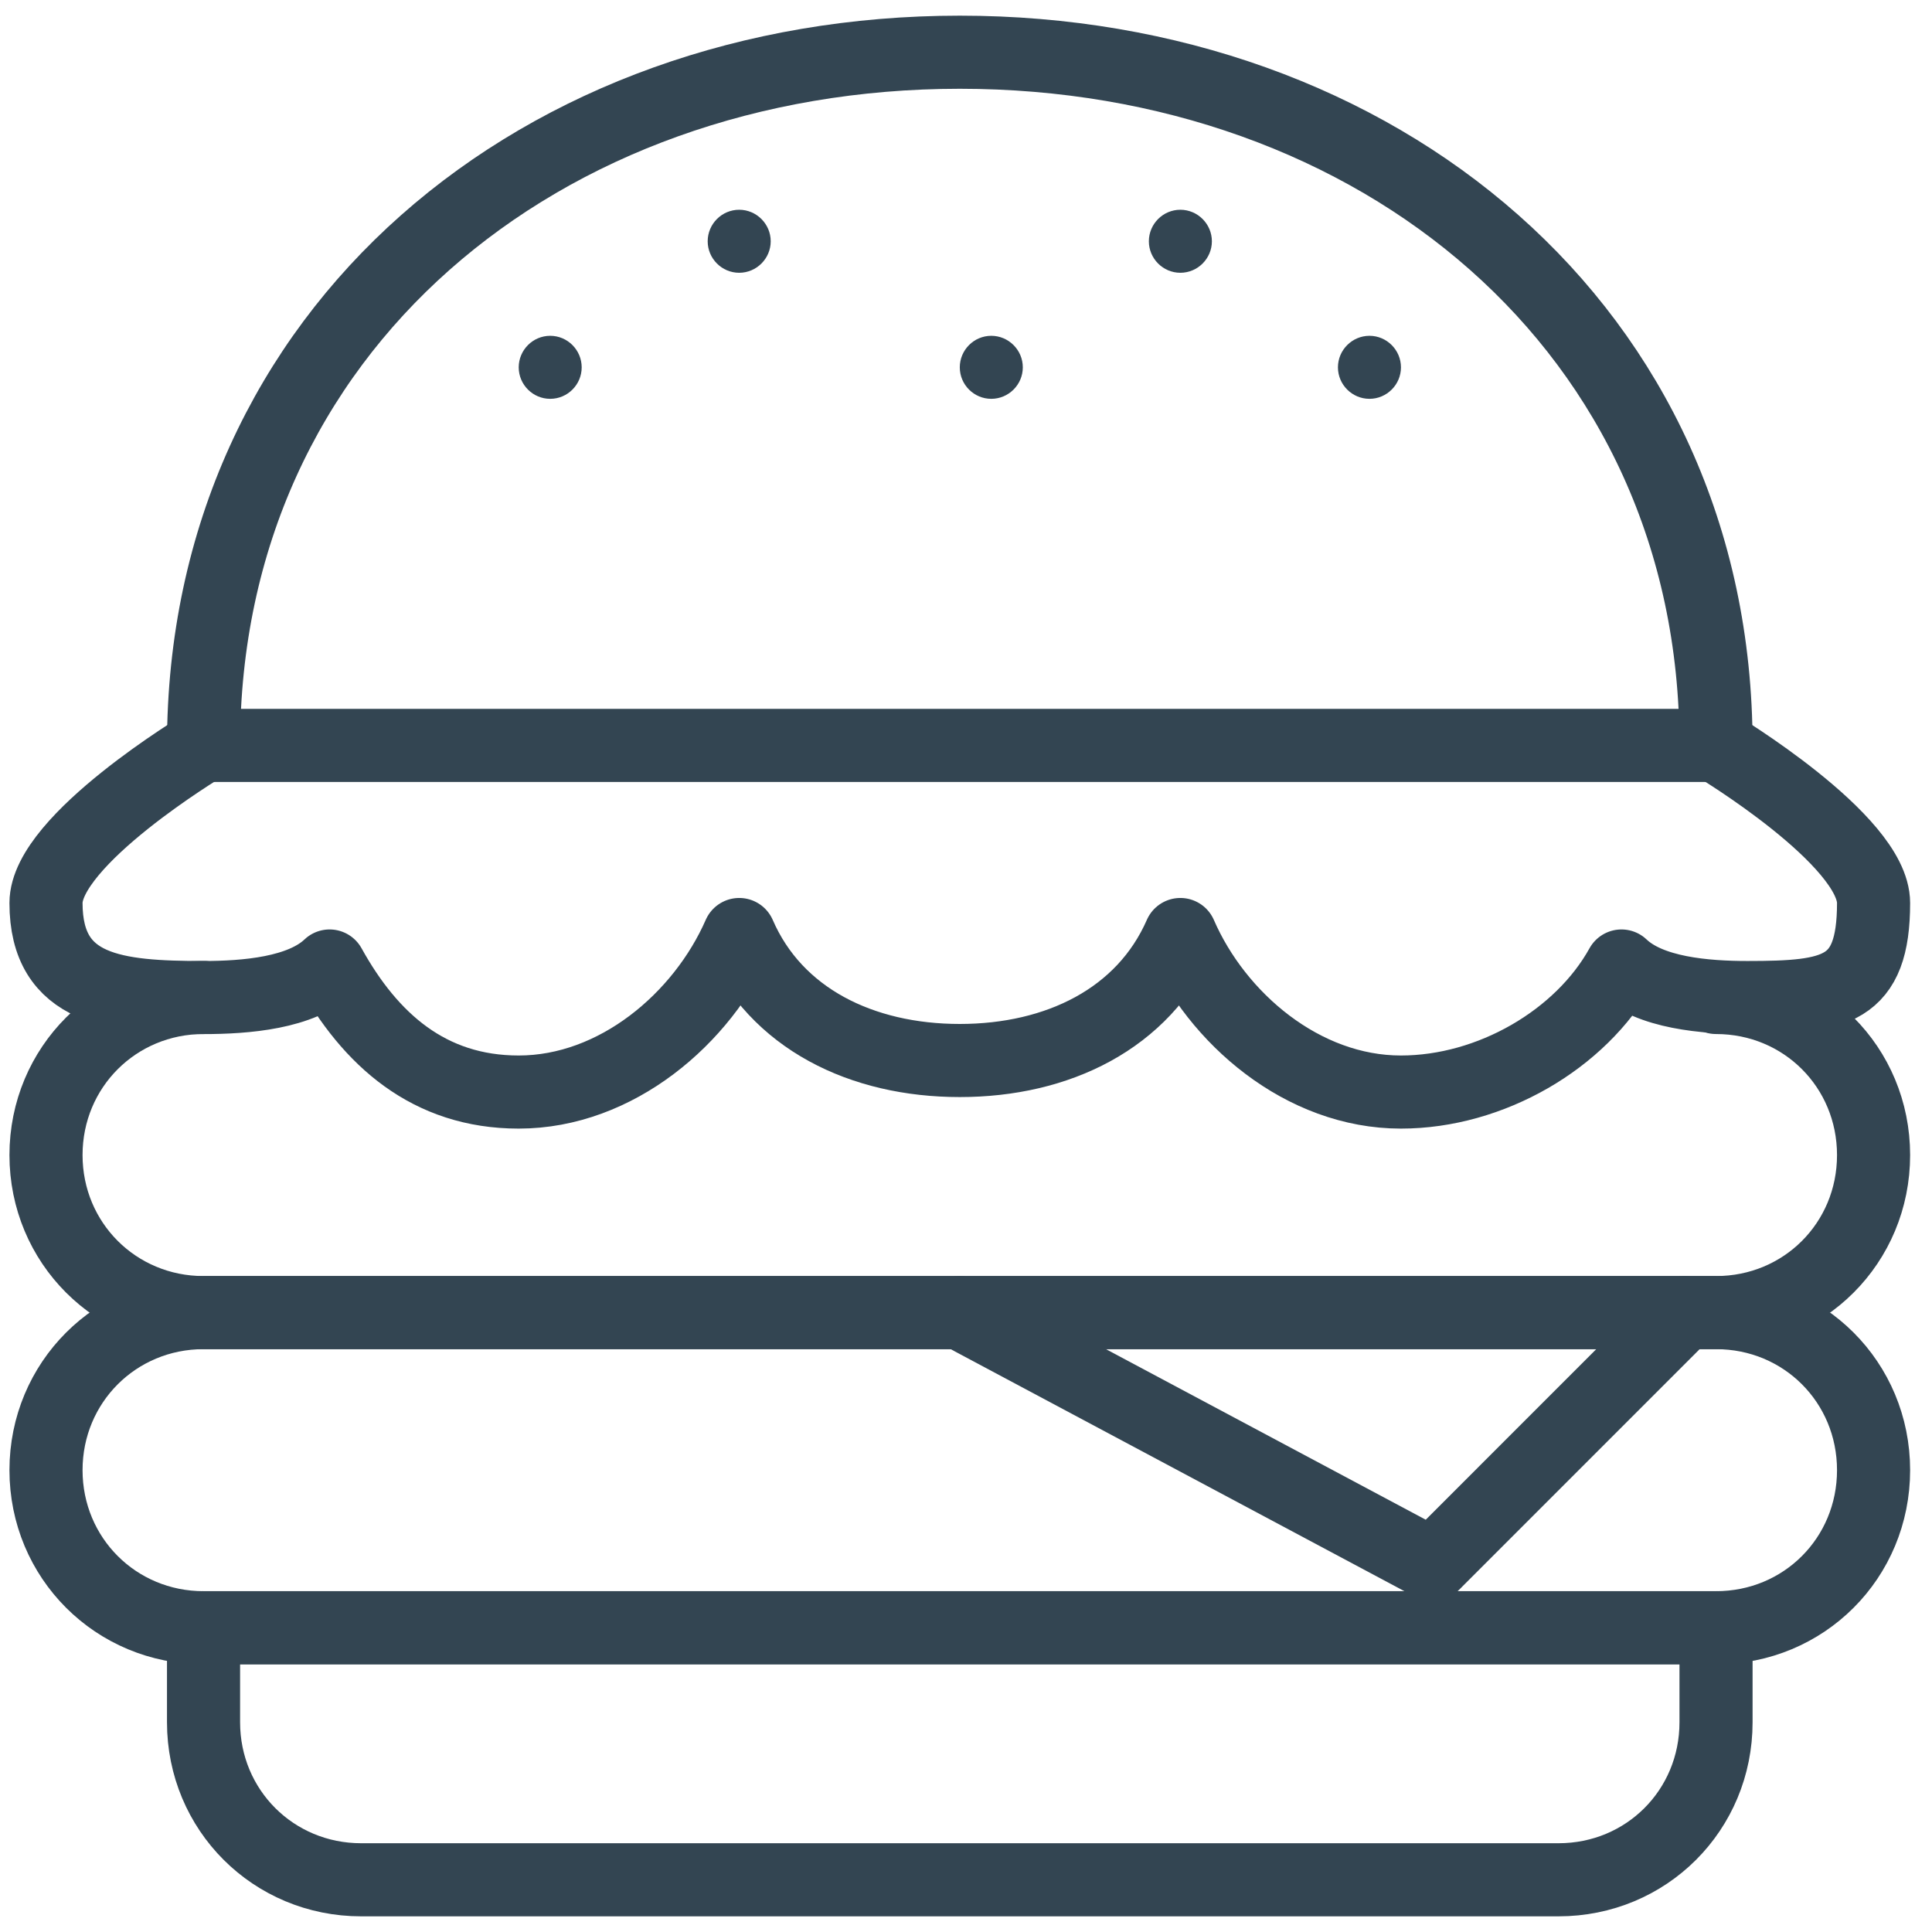
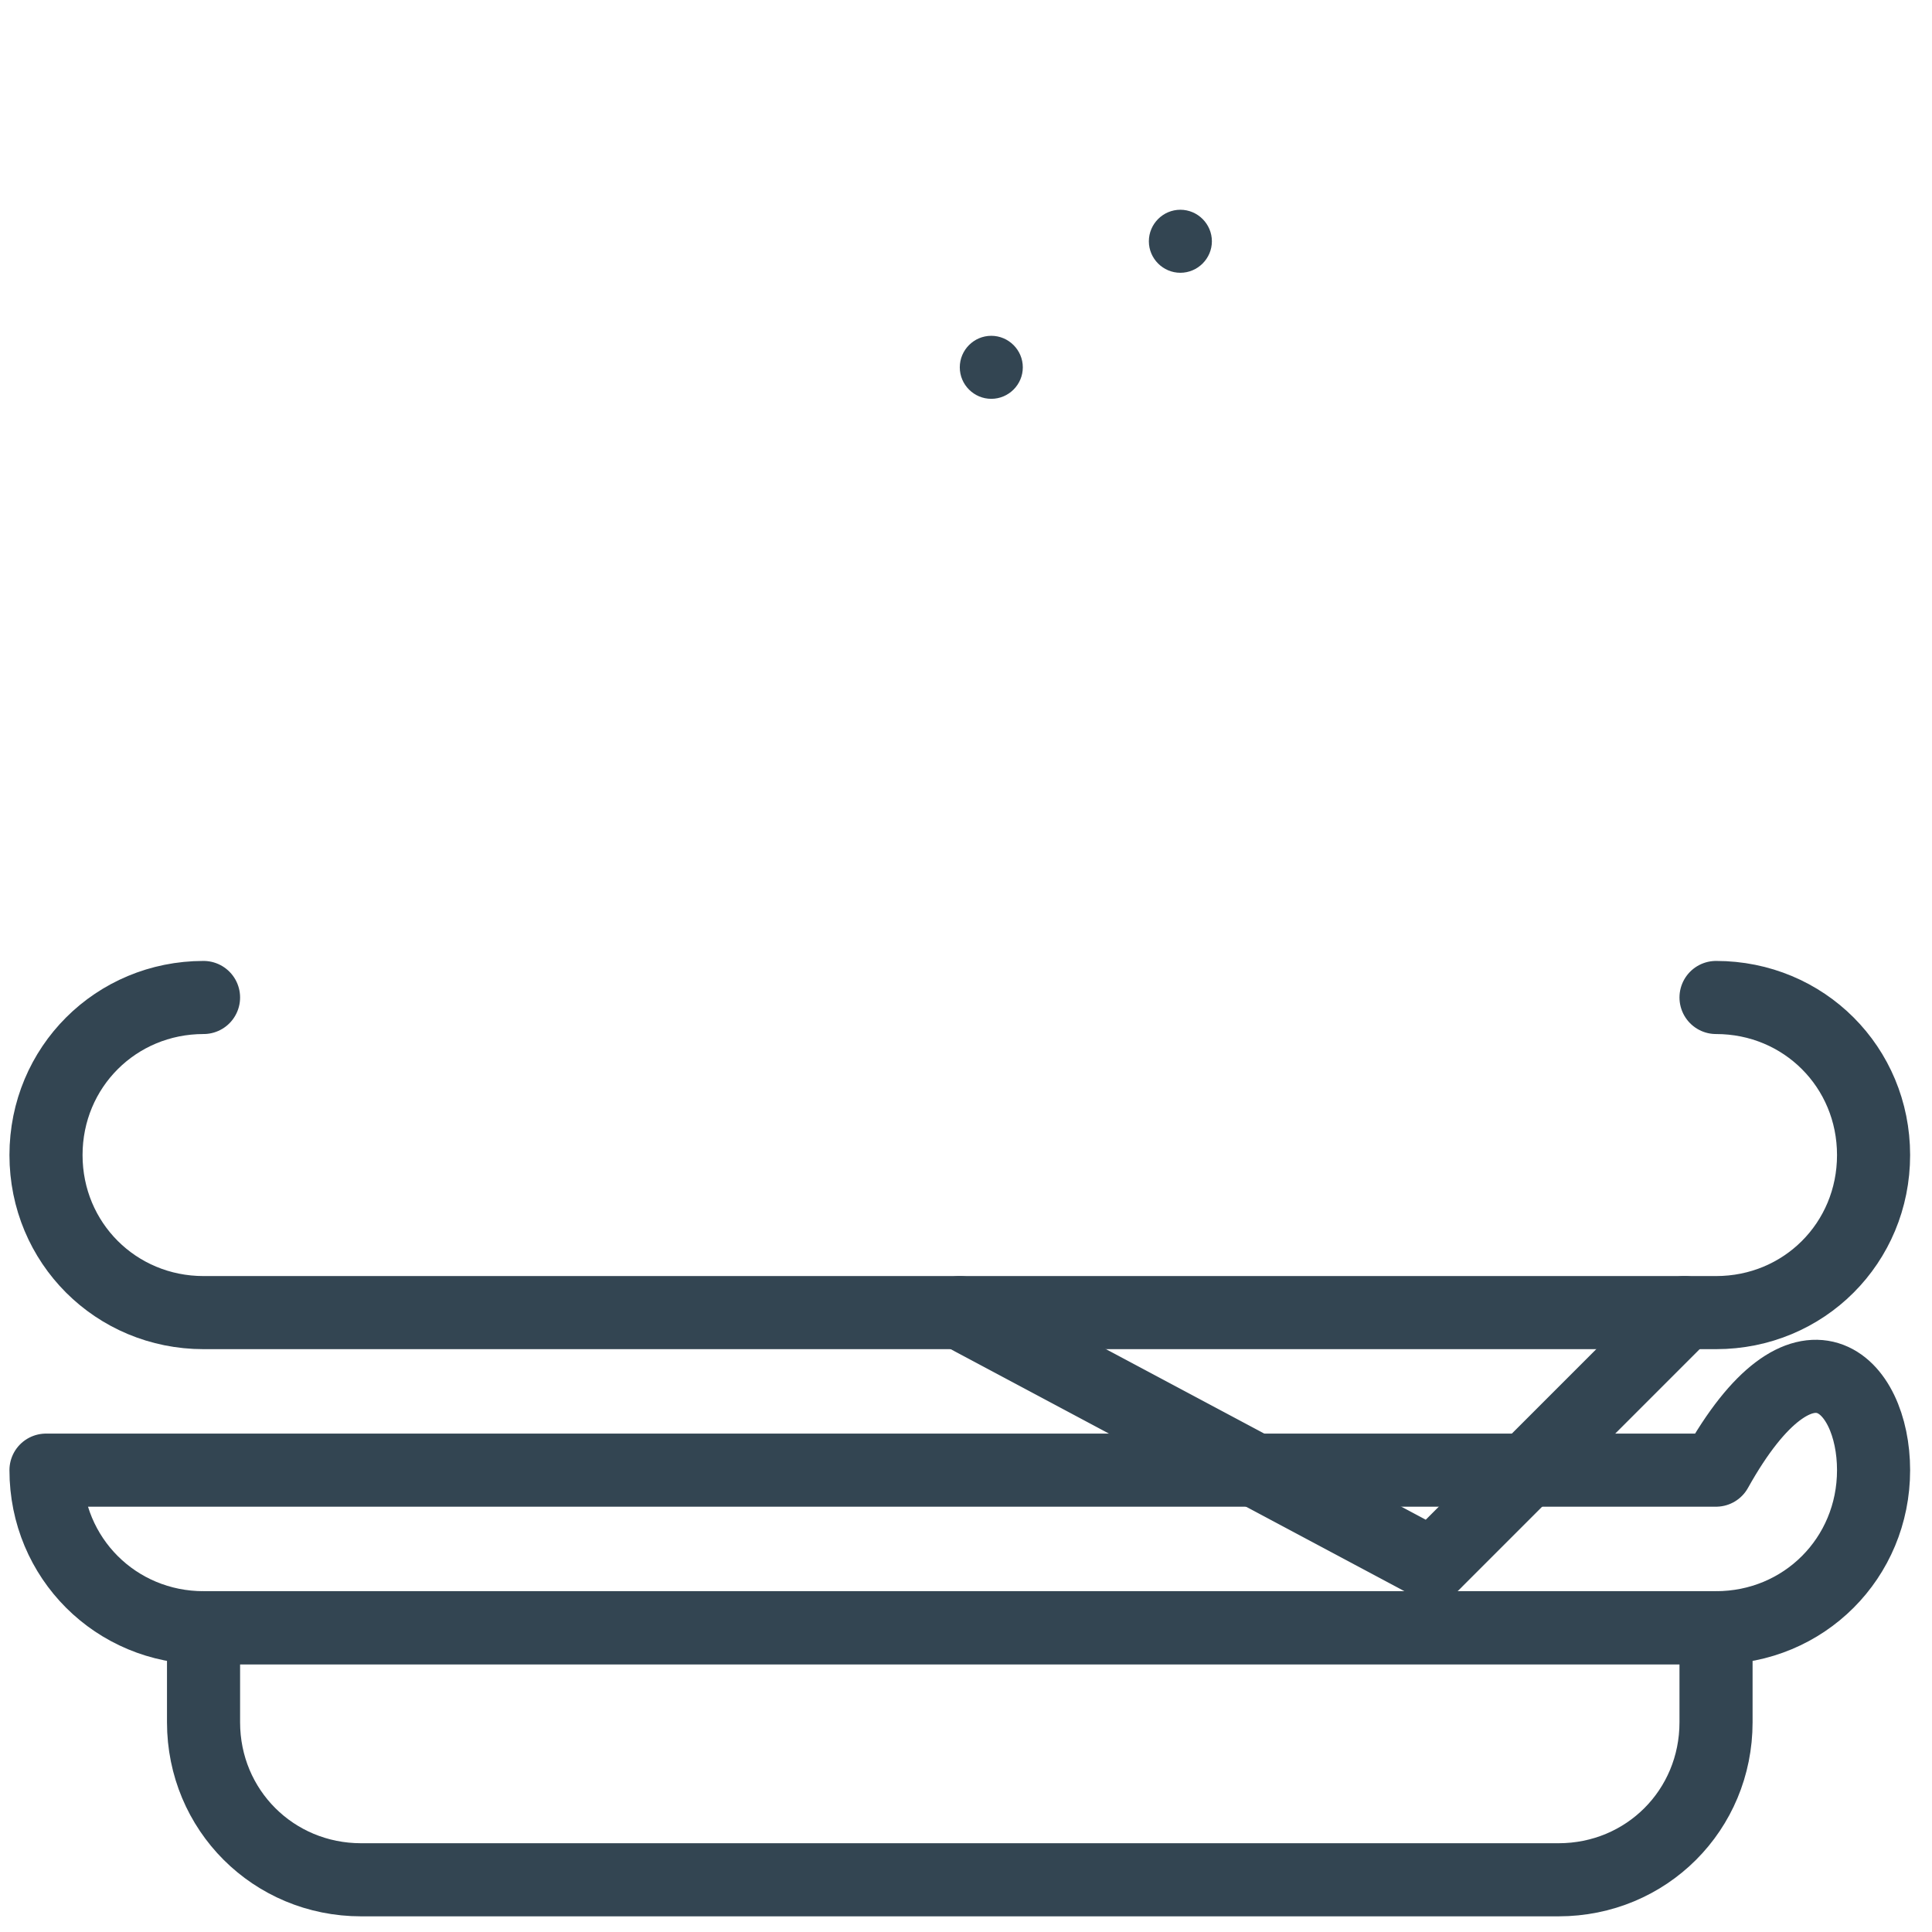
<svg xmlns="http://www.w3.org/2000/svg" width="37" height="37" viewBox="0 0 37 37" fill="none">
  <path d="M18.381 25.138L27.433 29.966L32.26 25.138" stroke="#334552" stroke-width="1.4" stroke-linecap="round" stroke-linejoin="round" />
-   <path d="M35.881 28.155C35.881 29.839 34.547 31.173 32.864 31.173H3.898C2.221 31.173 0.881 29.839 0.881 28.155C0.881 26.472 2.221 25.138 3.898 25.138H32.864C34.547 25.138 35.881 26.472 35.881 28.155Z" stroke="#334552" stroke-width="1.4" stroke-linecap="round" stroke-linejoin="round" />
+   <path d="M35.881 28.155C35.881 29.839 34.547 31.173 32.864 31.173H3.898C2.221 31.173 0.881 29.839 0.881 28.155H32.864C34.547 25.138 35.881 26.472 35.881 28.155Z" stroke="#334552" stroke-width="1.4" stroke-linecap="round" stroke-linejoin="round" />
  <path d="M3.898 31.172V32.983C3.898 34.666 5.238 36 6.916 36H29.847C31.53 36 32.864 34.666 32.864 32.983V31.172H3.898Z" stroke="#334552" stroke-width="1.4" stroke-linecap="round" stroke-linejoin="round" />
-   <path d="M32.864 14.276C32.864 6.292 26.365 1 18.381 1C10.398 1 3.898 6.292 3.898 14.276H32.864Z" stroke="#334552" stroke-width="1.4" stroke-linecap="round" stroke-linejoin="round" />
-   <path d="M3.898 14.276C3.898 14.276 0.881 16.086 0.881 17.293C0.881 18.977 2.221 19.104 3.898 19.104C4.707 19.104 5.769 19.019 6.312 18.5C7.09 19.906 8.213 20.914 9.933 20.914C11.803 20.914 13.451 19.508 14.157 17.897C14.857 19.508 16.504 20.31 18.381 20.31C20.258 20.31 21.899 19.508 22.605 17.897C23.305 19.508 24.952 20.914 26.829 20.914C28.549 20.914 30.275 19.906 31.053 18.5C31.596 19.019 32.658 19.104 33.467 19.104C35.151 19.104 35.881 18.977 35.881 17.293C35.881 16.086 32.864 14.276 32.864 14.276" stroke="#334552" stroke-width="1.4" stroke-linecap="round" stroke-linejoin="round" />
  <path d="M3.898 19.103C2.221 19.103 0.881 20.437 0.881 22.121C0.881 23.804 2.221 25.138 3.898 25.138H32.864C34.547 25.138 35.881 23.804 35.881 22.121C35.881 20.437 34.547 19.103 32.864 19.103" stroke="#334552" stroke-width="1.4" stroke-linecap="round" stroke-linejoin="round" />
-   <path d="M10.537 6.431C10.205 6.431 9.934 6.703 9.934 7.035C9.934 7.367 10.205 7.638 10.537 7.638C10.869 7.638 11.14 7.367 11.14 7.035C11.14 6.703 10.869 6.431 10.537 6.431Z" fill="#334552" />
  <path d="M18.984 6.431C18.652 6.431 18.381 6.703 18.381 7.035C18.381 7.367 18.652 7.638 18.984 7.638C19.316 7.638 19.588 7.367 19.588 7.035C19.588 6.703 19.316 6.431 18.984 6.431Z" fill="#334552" />
-   <path d="M26.227 6.431C25.895 6.431 25.623 6.703 25.623 7.035C25.623 7.367 25.895 7.638 26.227 7.638C26.558 7.638 26.83 7.367 26.83 7.035C26.83 6.703 26.558 6.431 26.227 6.431Z" fill="#334552" />
-   <path d="M14.156 4.017C13.824 4.017 13.553 4.289 13.553 4.621C13.553 4.952 13.824 5.224 14.156 5.224C14.488 5.224 14.76 4.952 14.76 4.621C14.76 4.289 14.488 4.017 14.156 4.017Z" fill="#334552" />
  <path d="M22.605 4.017C22.273 4.017 22.002 4.289 22.002 4.621C22.002 4.952 22.273 5.224 22.605 5.224C22.937 5.224 23.209 4.952 23.209 4.621C23.209 4.289 22.937 4.017 22.605 4.017Z" fill="#334552" />
</svg>